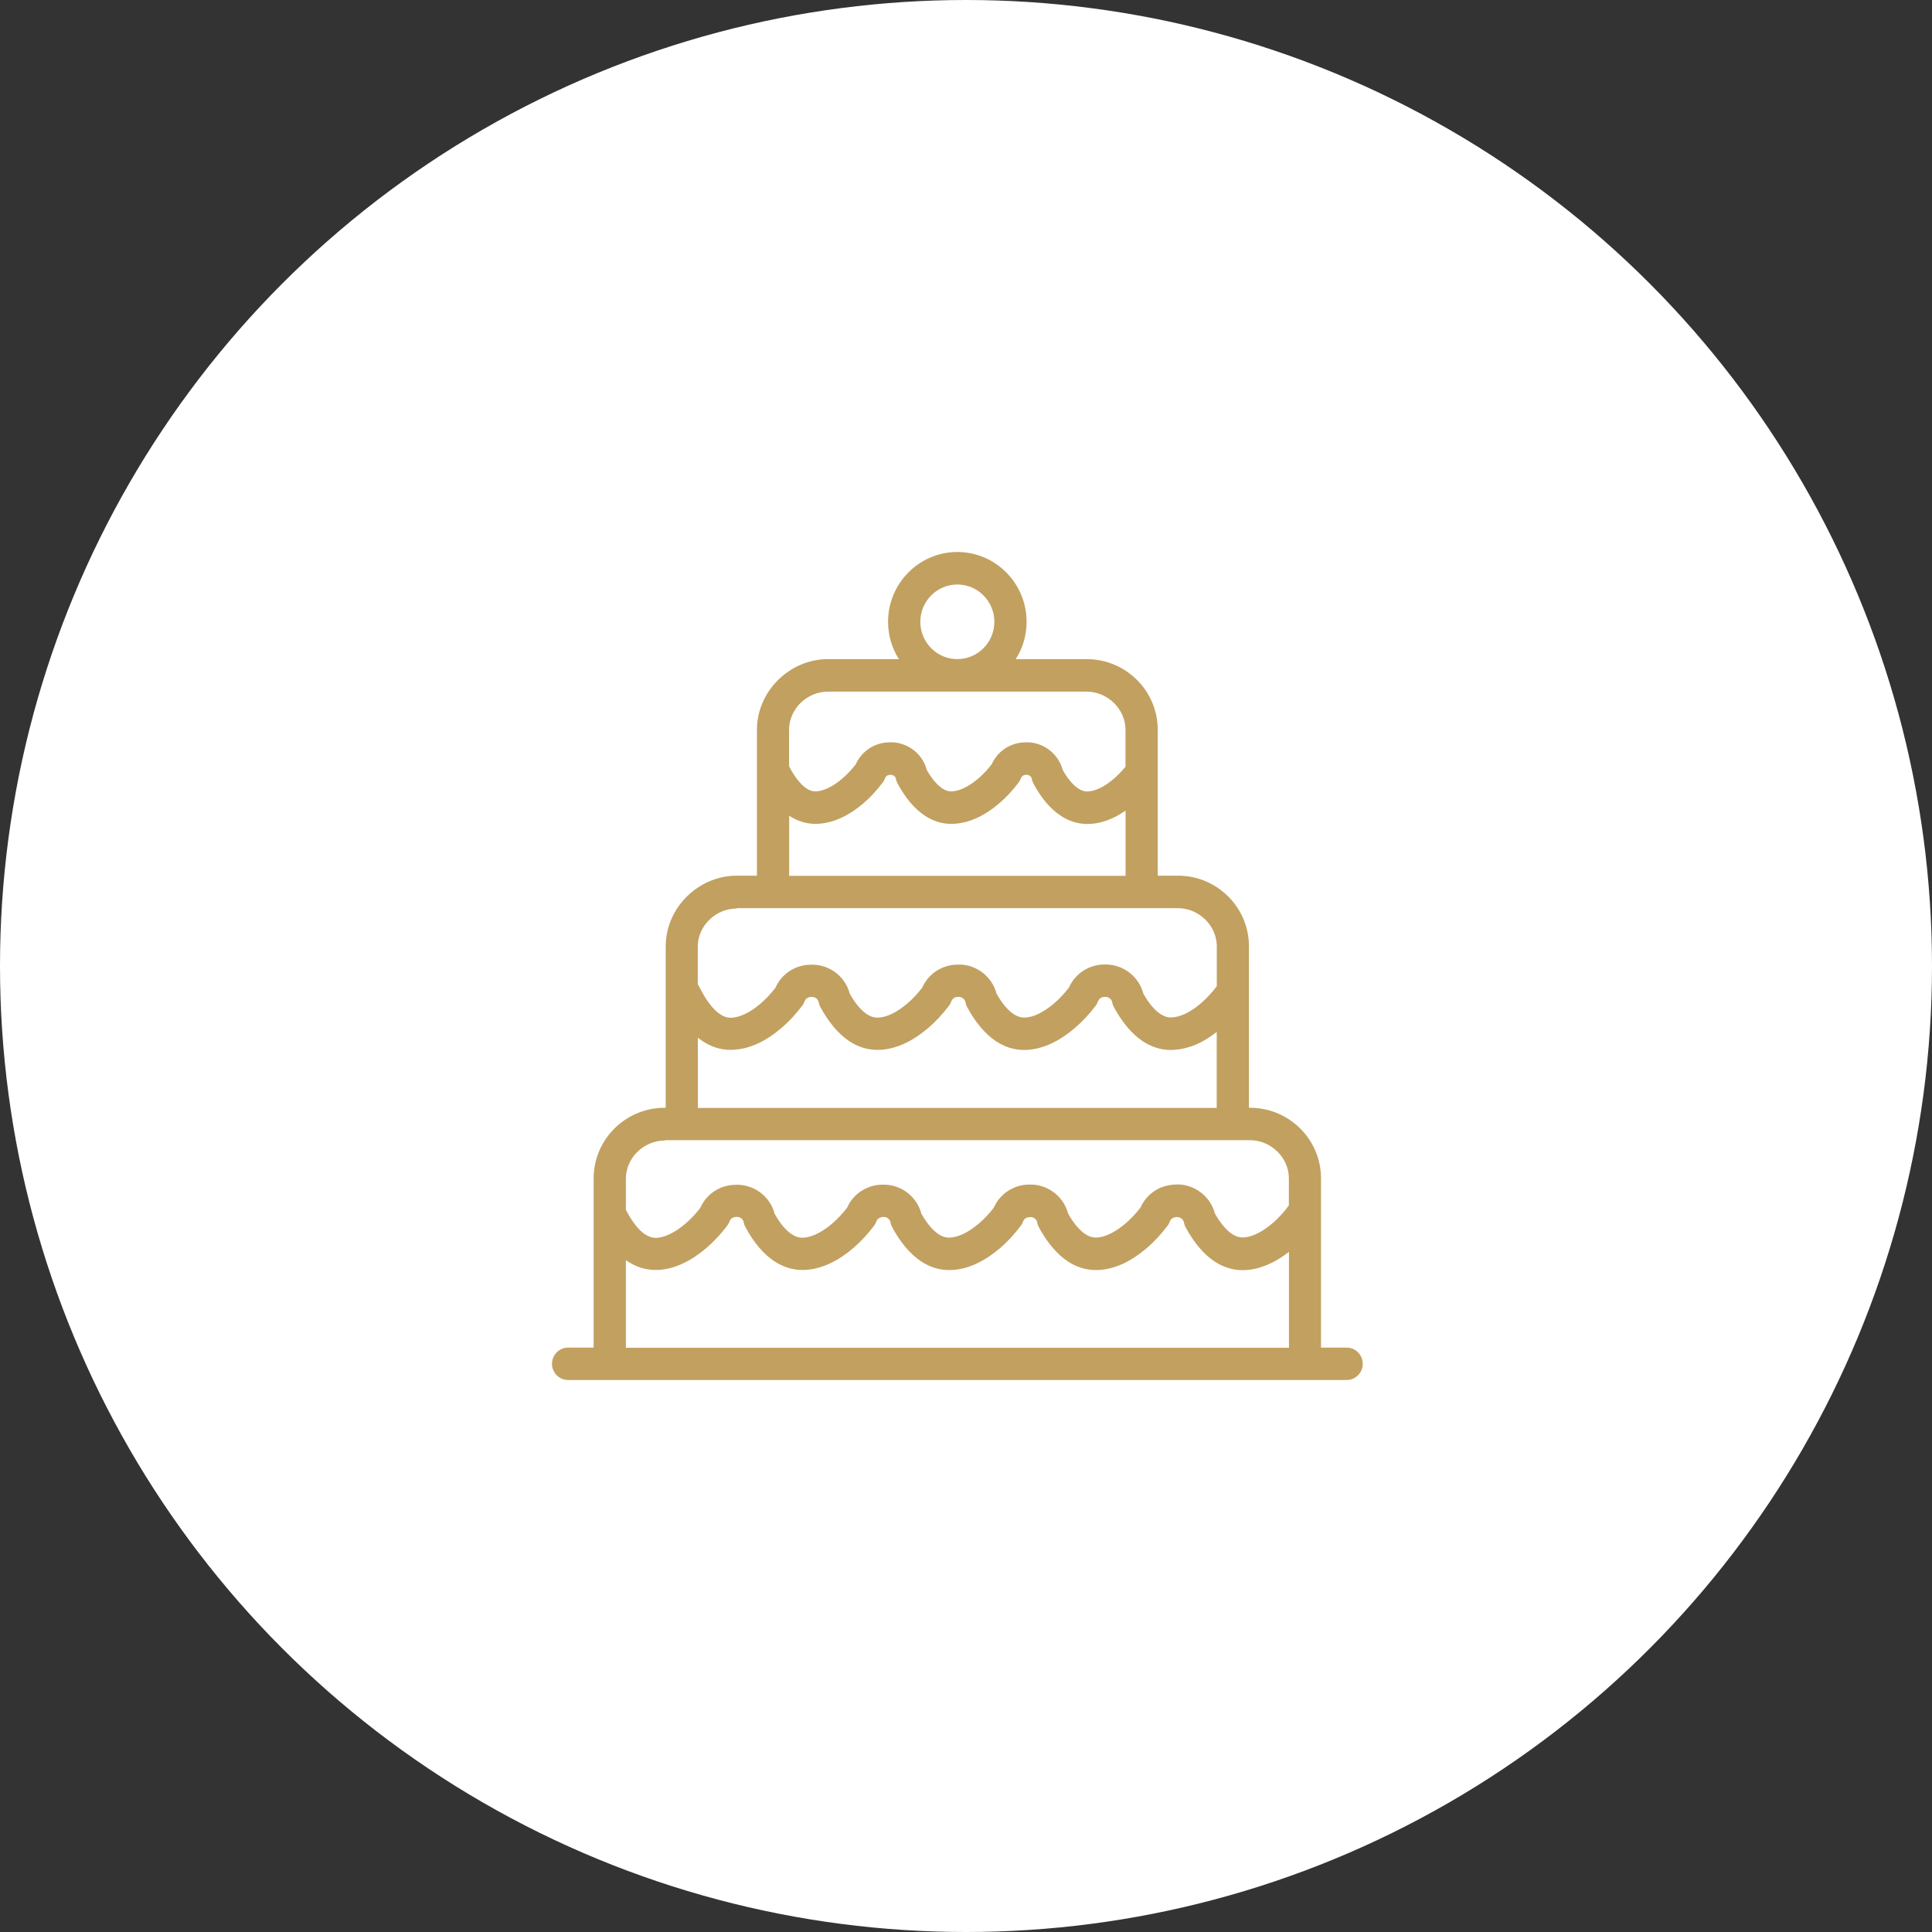
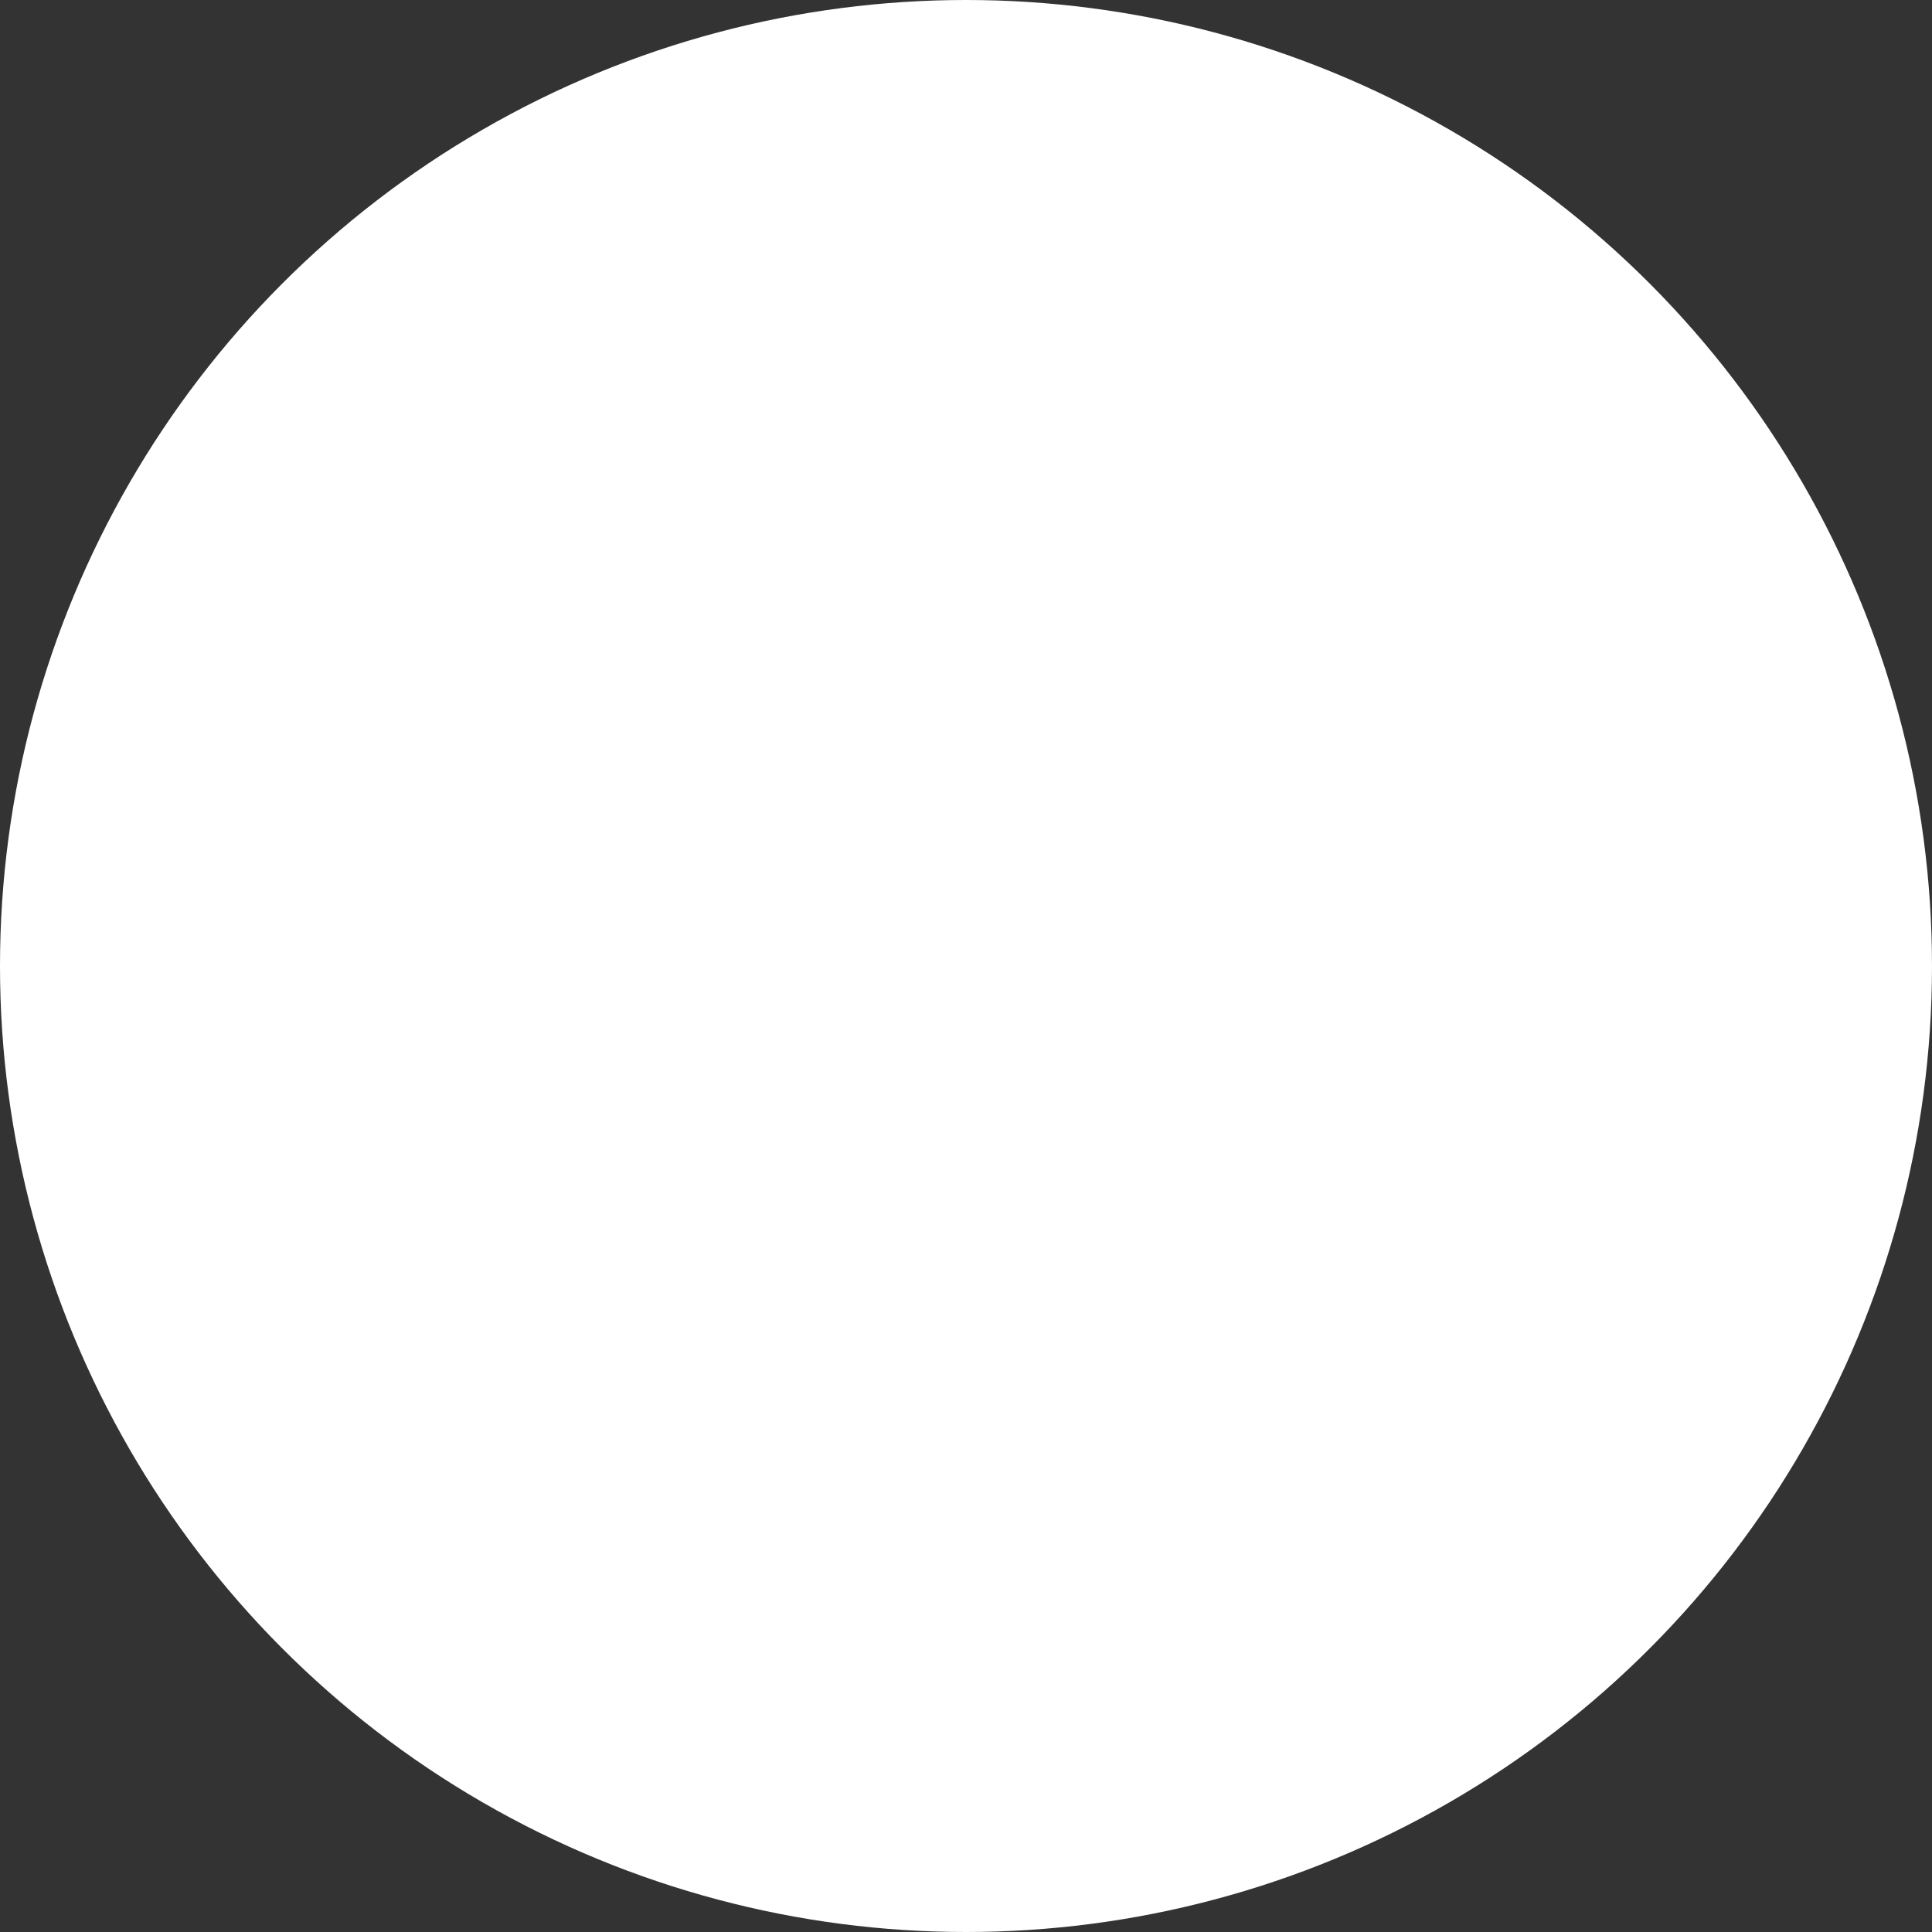
<svg xmlns="http://www.w3.org/2000/svg" width="112" height="112" viewBox="0 0 112 112" fill="none">
  <rect x="0" y="0" width="112" height="112" fill="#333333" stroke="none" />
  <circle cx="56" cy="56" r="56" fill="white" />
-   <path d="M78.063 78.122H76.581V68.313C76.581 66.054 74.733 64.218 72.461 64.218H72.403V54.858C72.403 52.599 70.555 50.763 68.283 50.763H67.115V42.305C67.115 40.047 65.267 38.21 62.995 38.21H58.885C59.283 37.583 59.513 36.844 59.513 36.047C59.513 33.815 57.712 32 55.497 32C53.283 32 51.482 33.815 51.482 36.047C51.482 36.844 51.712 37.588 52.11 38.21H48C45.764 38.21 43.88 40.084 43.88 42.305V50.763H42.712C40.476 50.763 38.592 52.636 38.592 54.858V64.218H38.534C36.262 64.218 34.414 66.054 34.414 68.313V78.122H32.932C32.419 78.122 32 78.544 32 79.061C32 79.578 32.419 80 32.932 80H78.068C78.581 80 79 79.578 79 79.061C79 78.544 78.581 78.122 78.068 78.122H78.063ZM53.351 36.047C53.351 34.855 54.314 33.884 55.497 33.884C56.681 33.884 57.644 34.855 57.644 36.047C57.644 37.239 56.681 38.21 55.497 38.21C54.314 38.21 53.351 37.239 53.351 36.047ZM48 40.094H62.989C64.209 40.094 65.246 41.107 65.246 42.305V44.447C64.785 45.007 64.262 45.45 63.754 45.692C63.487 45.819 63.225 45.882 63.021 45.882C62.843 45.882 62.675 45.824 62.503 45.708C62.199 45.508 61.89 45.138 61.607 44.637C61.471 44.131 61.152 43.682 60.712 43.392C60.335 43.139 59.885 43.017 59.482 43.033C59.136 43.033 58.833 43.102 58.534 43.239C58.063 43.461 57.696 43.84 57.487 44.31C57 44.938 56.429 45.429 55.874 45.687C55.607 45.814 55.351 45.877 55.141 45.877C54.963 45.877 54.796 45.819 54.623 45.703C54.319 45.502 54.011 45.133 53.728 44.637C53.597 44.131 53.278 43.682 52.833 43.392C52.456 43.139 52.005 43.017 51.602 43.033C51.257 43.033 50.953 43.102 50.654 43.239C50.183 43.461 49.817 43.84 49.607 44.31C49.12 44.938 48.55 45.423 48 45.687C47.738 45.809 47.492 45.877 47.283 45.877H47.267C47.089 45.877 46.916 45.819 46.749 45.703C46.403 45.476 46.063 45.028 45.743 44.426V42.305C45.743 41.107 46.775 40.094 48 40.094ZM45.749 47.291C46.215 47.592 46.712 47.75 47.241 47.761C47.759 47.761 48.267 47.645 48.796 47.397C49.66 46.99 50.482 46.283 51.178 45.355C51.236 45.281 51.278 45.196 51.309 45.107C51.325 45.07 51.361 44.996 51.456 44.948C51.497 44.927 51.544 44.917 51.633 44.917C51.675 44.917 51.749 44.922 51.817 44.97C51.906 45.028 51.927 45.107 51.937 45.144C51.953 45.244 51.989 45.339 52.037 45.429C52.492 46.268 53.021 46.89 53.607 47.281C54.078 47.592 54.586 47.755 55.12 47.761C55.639 47.761 56.147 47.645 56.675 47.397C57.529 46.996 58.372 46.268 59.058 45.355C59.115 45.281 59.157 45.196 59.188 45.107C59.204 45.059 59.246 44.991 59.335 44.948C59.377 44.927 59.424 44.917 59.513 44.917C59.56 44.917 59.628 44.922 59.696 44.97C59.785 45.028 59.806 45.107 59.817 45.149C59.833 45.249 59.869 45.344 59.916 45.434C60.367 46.273 60.895 46.895 61.487 47.286C61.958 47.597 62.466 47.761 63 47.766C63.016 47.766 63.031 47.766 63.042 47.766C63.529 47.766 64.037 47.645 64.55 47.402C64.785 47.291 65.021 47.149 65.251 46.996V50.774H45.749V47.302V47.291ZM42.712 52.647H68.283C69.503 52.647 70.539 53.66 70.539 54.858V57.169C69.99 57.902 69.34 58.472 68.702 58.773C68.398 58.915 68.105 58.984 67.874 58.984C67.67 58.984 67.471 58.915 67.272 58.783C66.927 58.556 66.592 58.155 66.278 57.596C66.141 57.063 65.806 56.594 65.34 56.288C64.942 56.024 64.482 55.902 64.052 55.913H64.026C63.691 55.913 63.367 55.987 63.063 56.129C62.565 56.361 62.183 56.762 61.963 57.258C61.429 57.95 60.801 58.488 60.194 58.778C59.895 58.92 59.623 58.989 59.367 58.989C59.162 58.989 58.963 58.92 58.764 58.789C58.419 58.562 58.084 58.161 57.77 57.601C57.633 57.069 57.298 56.599 56.833 56.293C56.435 56.029 55.979 55.902 55.544 55.918C55.22 55.918 54.864 55.987 54.555 56.135C54.058 56.367 53.675 56.768 53.456 57.264C52.922 57.955 52.293 58.493 51.686 58.783C51.382 58.926 51.099 58.994 50.859 58.994C50.654 58.994 50.456 58.926 50.257 58.794C49.911 58.567 49.576 58.166 49.262 57.607C49.126 57.074 48.791 56.604 48.325 56.298C47.927 56.034 47.466 55.913 47.037 55.923C46.702 55.923 46.356 55.992 46.047 56.14C45.55 56.372 45.167 56.773 44.948 57.269C44.414 57.96 43.785 58.498 43.178 58.789C42.874 58.931 42.581 59 42.351 59C42.147 59 41.948 58.931 41.749 58.799C41.33 58.52 40.911 57.965 40.534 57.195C40.508 57.148 40.482 57.1 40.45 57.058V54.879C40.45 53.681 41.482 52.668 42.707 52.668L42.712 52.647ZM40.456 60.155C40.544 60.229 40.633 60.292 40.728 60.356C41.225 60.683 41.759 60.857 42.325 60.862C42.859 60.862 43.408 60.741 43.969 60.477C44.88 60.044 45.78 59.269 46.513 58.293C46.571 58.219 46.613 58.134 46.644 58.045C46.665 57.992 46.712 57.892 46.838 57.834C46.895 57.807 46.953 57.791 47.058 57.791C47.115 57.791 47.209 57.802 47.298 57.86C47.414 57.939 47.45 58.045 47.461 58.097C47.476 58.198 47.513 58.298 47.56 58.382C48.047 59.279 48.607 59.939 49.23 60.356C49.728 60.683 50.262 60.857 50.827 60.862C51.361 60.873 51.911 60.741 52.476 60.477C53.387 60.044 54.288 59.269 55.021 58.293C55.078 58.219 55.12 58.134 55.152 58.045C55.173 57.992 55.22 57.892 55.351 57.828C55.403 57.802 55.461 57.791 55.565 57.791C55.618 57.791 55.717 57.797 55.806 57.86C55.922 57.939 55.958 58.045 55.969 58.103C55.984 58.203 56.021 58.298 56.068 58.388C56.55 59.279 57.115 59.944 57.738 60.361C58.236 60.688 58.77 60.862 59.335 60.867C59.351 60.867 59.367 60.867 59.382 60.867C59.895 60.867 60.435 60.736 60.979 60.477C61.89 60.044 62.791 59.269 63.524 58.293C63.581 58.219 63.623 58.134 63.654 58.045C63.675 57.992 63.722 57.892 63.853 57.828C63.911 57.802 63.969 57.791 64.073 57.791C64.126 57.791 64.225 57.797 64.314 57.86C64.429 57.939 64.466 58.045 64.476 58.103C64.492 58.203 64.529 58.298 64.576 58.388C65.058 59.279 65.623 59.944 66.246 60.361C66.743 60.688 67.278 60.862 67.843 60.867C68.372 60.867 68.927 60.746 69.492 60.482C69.848 60.313 70.199 60.081 70.534 59.823V64.229H40.456V60.166V60.155ZM38.534 66.097H72.461C73.681 66.097 74.717 67.11 74.717 68.307V69.88C74.168 70.629 73.497 71.22 72.848 71.526C72.55 71.668 72.288 71.737 72.026 71.737C71.822 71.737 71.623 71.668 71.424 71.537C71.084 71.31 70.743 70.903 70.429 70.349C70.288 69.816 69.958 69.347 69.492 69.041C69.094 68.777 68.644 68.65 68.204 68.666C67.88 68.671 67.529 68.735 67.209 68.882C66.712 69.12 66.33 69.516 66.11 70.012C65.576 70.703 64.948 71.241 64.34 71.531C64.037 71.674 63.764 71.748 63.518 71.742C63.314 71.742 63.115 71.674 62.916 71.542C62.576 71.315 62.23 70.909 61.922 70.355C61.78 69.822 61.45 69.352 60.984 69.046C60.586 68.782 60.141 68.656 59.696 68.671H59.67C59.335 68.671 59.011 68.745 58.707 68.888C58.209 69.12 57.827 69.521 57.607 70.017C57.073 70.708 56.445 71.246 55.833 71.537C55.529 71.679 55.246 71.742 55.011 71.748C54.806 71.748 54.607 71.679 54.408 71.547C54.068 71.32 53.728 70.914 53.414 70.36C53.272 69.827 52.942 69.357 52.476 69.051C52.078 68.787 51.623 68.666 51.188 68.677H51.162C50.827 68.677 50.503 68.751 50.199 68.893C49.702 69.125 49.319 69.526 49.099 70.022C48.565 70.713 47.937 71.252 47.325 71.542C47.026 71.684 46.759 71.753 46.503 71.753C46.298 71.753 46.099 71.684 45.901 71.552C45.555 71.326 45.22 70.924 44.906 70.365C44.77 69.832 44.435 69.363 43.969 69.057C43.571 68.793 43.115 68.671 42.681 68.682C42.351 68.682 42.005 68.751 41.691 68.898C41.194 69.13 40.812 69.531 40.592 70.028C40.058 70.719 39.429 71.257 38.822 71.547C38.518 71.69 38.241 71.763 38 71.758C37.796 71.758 37.597 71.69 37.398 71.558C37.011 71.304 36.628 70.803 36.283 70.133V68.329C36.283 67.131 37.314 66.118 38.539 66.118L38.534 66.097ZM36.278 73.046C36.309 73.067 36.34 73.093 36.372 73.114C36.869 73.441 37.403 73.615 37.969 73.621C38.503 73.631 39.052 73.499 39.618 73.23C40.529 72.798 41.429 72.022 42.162 71.046C42.22 70.972 42.262 70.888 42.293 70.798C42.314 70.745 42.361 70.645 42.492 70.587C42.55 70.56 42.607 70.545 42.712 70.545C42.775 70.545 42.864 70.55 42.953 70.613C43.068 70.692 43.105 70.798 43.115 70.856C43.131 70.956 43.167 71.051 43.215 71.141C43.696 72.038 44.262 72.697 44.885 73.114C45.382 73.441 45.916 73.615 46.482 73.621C47.016 73.631 47.565 73.499 48.131 73.236C49.042 72.803 49.942 72.027 50.675 71.051C50.733 70.977 50.775 70.893 50.806 70.803C50.827 70.75 50.874 70.65 51 70.592C51.058 70.566 51.115 70.55 51.22 70.55C51.283 70.55 51.372 70.555 51.461 70.618C51.576 70.698 51.613 70.803 51.623 70.861C51.639 70.961 51.675 71.056 51.722 71.146C52.204 72.038 52.77 72.703 53.393 73.12C53.89 73.447 54.424 73.621 54.989 73.626C55.524 73.637 56.073 73.505 56.633 73.241C57.555 72.803 58.435 72.048 59.178 71.056C59.236 70.983 59.278 70.898 59.309 70.808C59.33 70.756 59.377 70.655 59.503 70.597C59.56 70.571 59.633 70.571 59.722 70.555C59.78 70.555 59.874 70.56 59.963 70.618C60.078 70.698 60.115 70.803 60.126 70.861C60.141 70.961 60.178 71.056 60.225 71.146C60.707 72.038 61.272 72.703 61.895 73.12C62.393 73.447 62.927 73.621 63.492 73.626C64.026 73.637 64.576 73.505 65.141 73.241C66.052 72.808 66.953 72.032 67.686 71.056C67.743 70.983 67.785 70.898 67.817 70.808C67.838 70.756 67.885 70.655 68.01 70.597C68.068 70.571 68.126 70.555 68.23 70.555C68.288 70.555 68.382 70.56 68.471 70.624C68.586 70.703 68.623 70.808 68.633 70.866C68.649 70.967 68.686 71.062 68.733 71.151C69.215 72.043 69.78 72.708 70.403 73.125C70.9 73.452 71.435 73.626 72 73.631C72.016 73.631 72.031 73.631 72.052 73.631C72.565 73.631 73.105 73.499 73.649 73.241C74.016 73.067 74.377 72.84 74.722 72.571V78.132H36.283V73.056L36.278 73.046Z" fill="#C2A060" />
</svg>